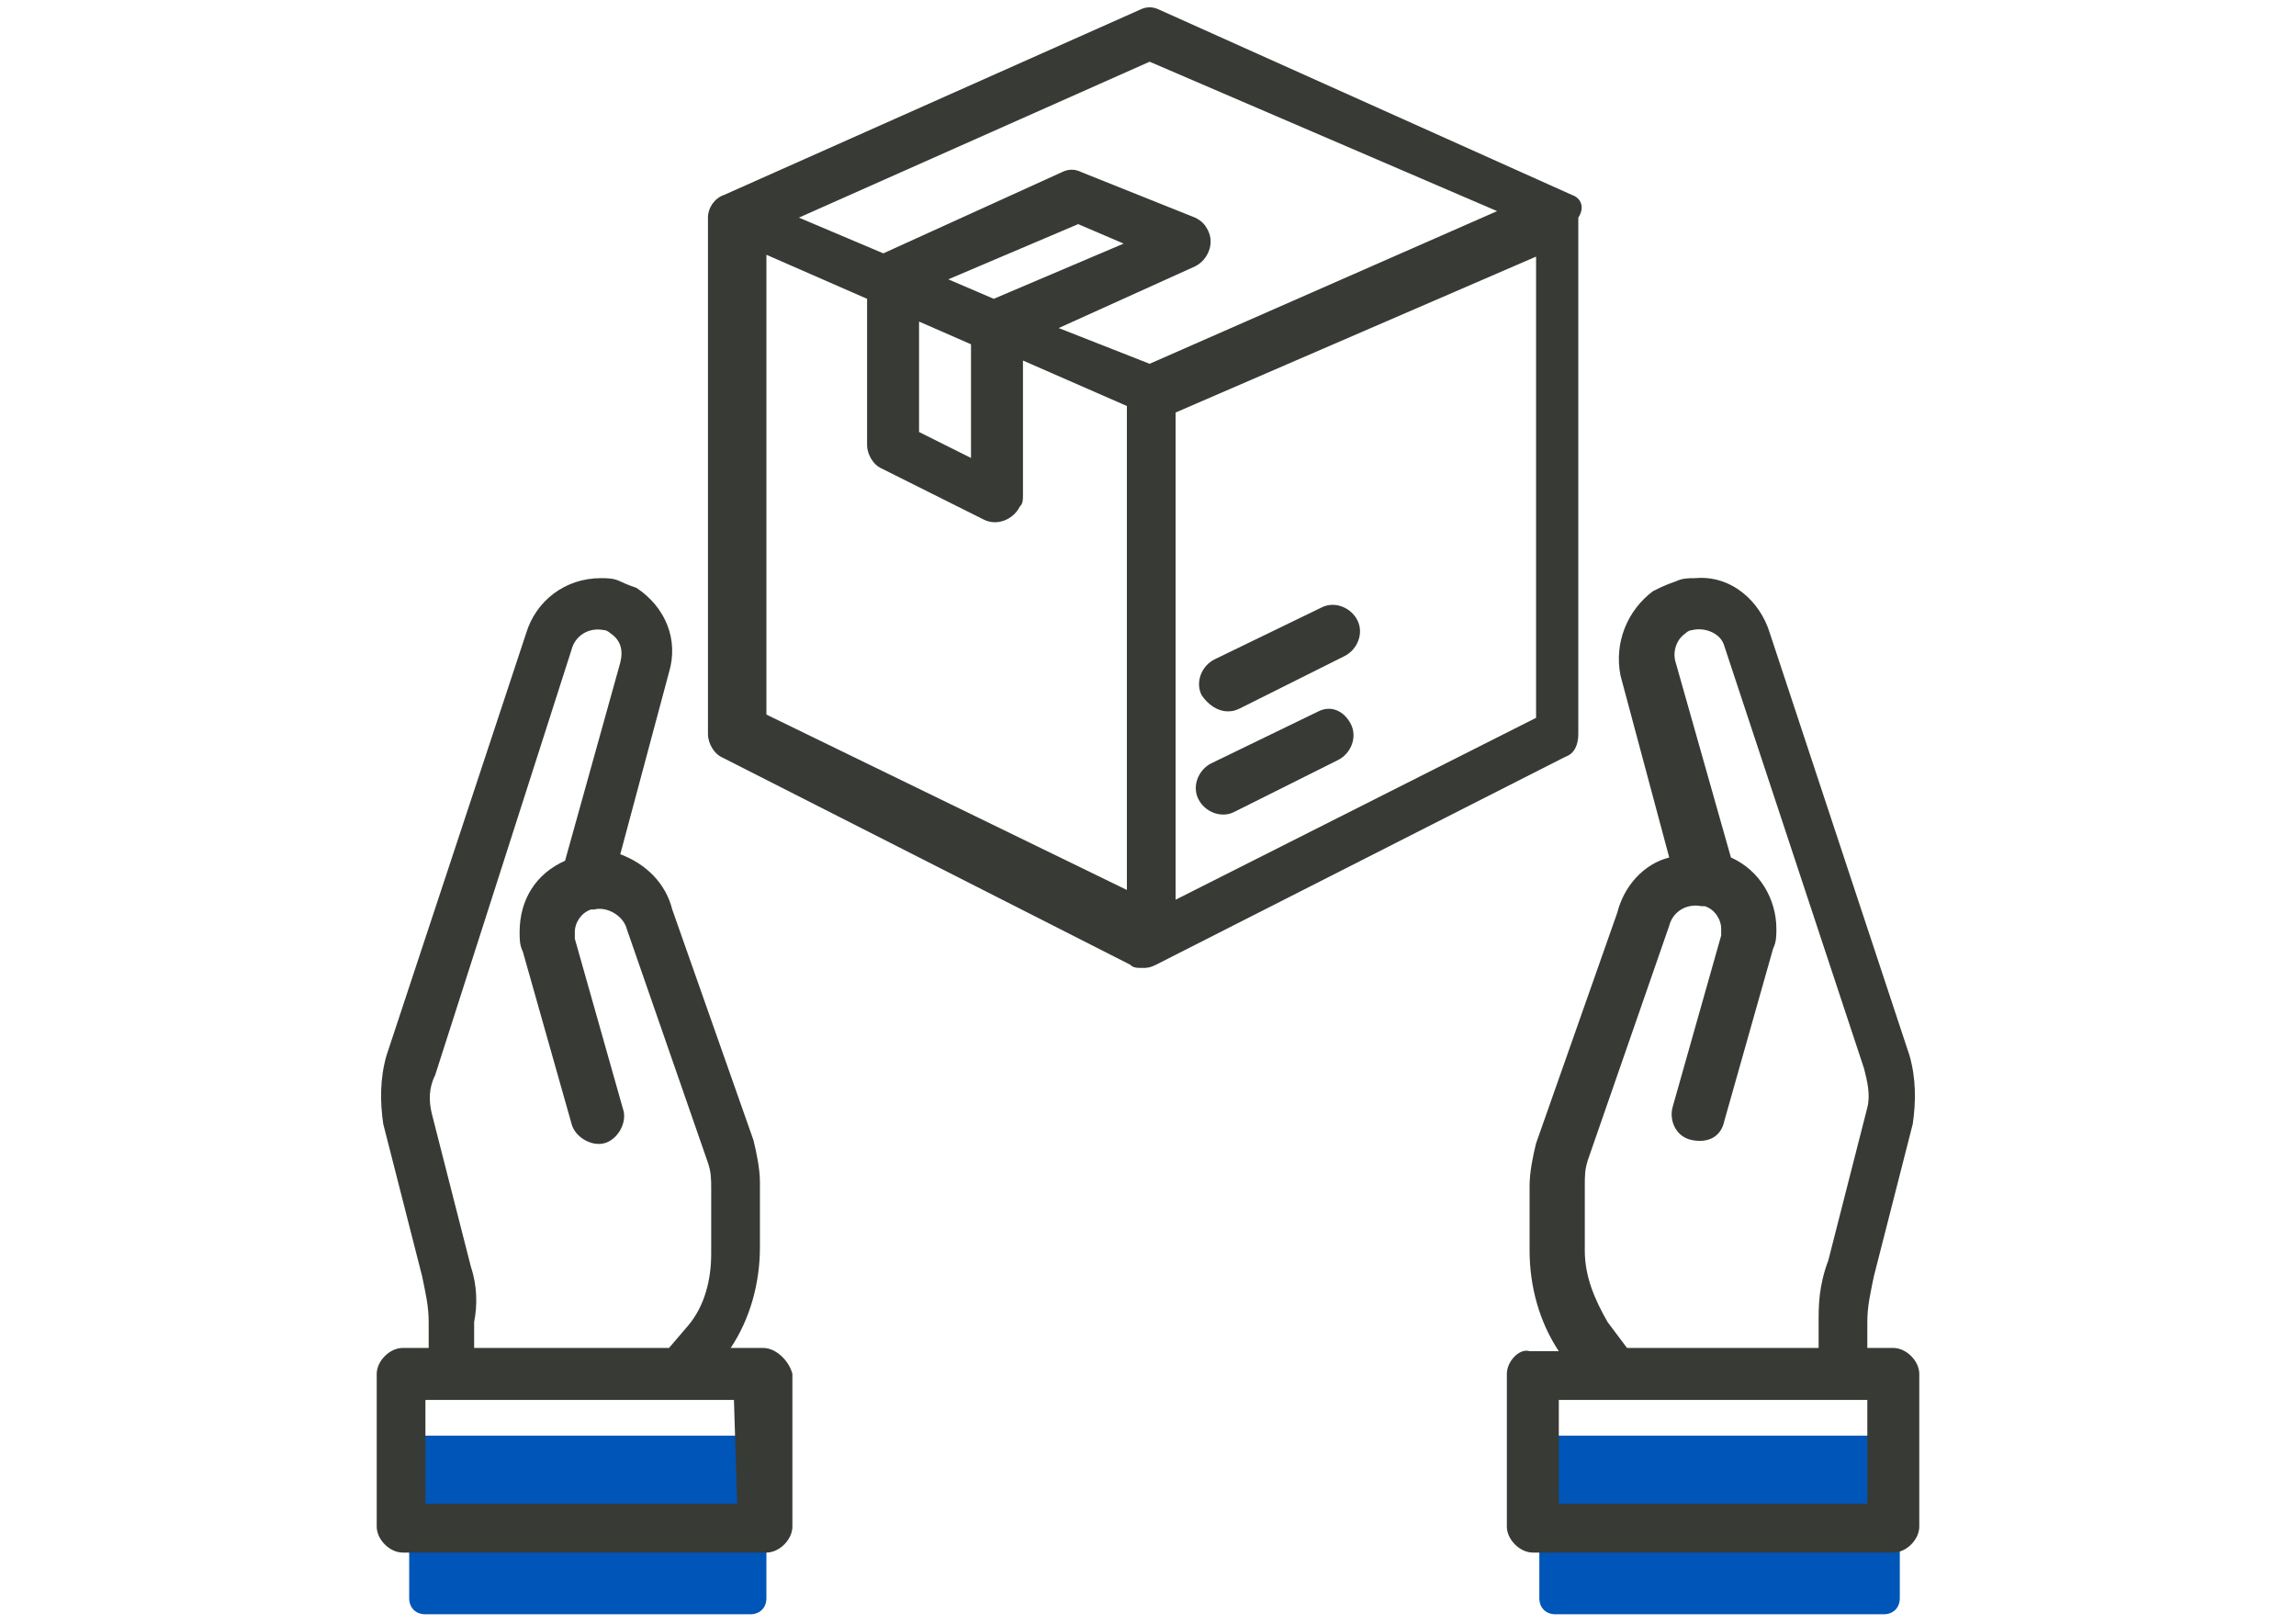
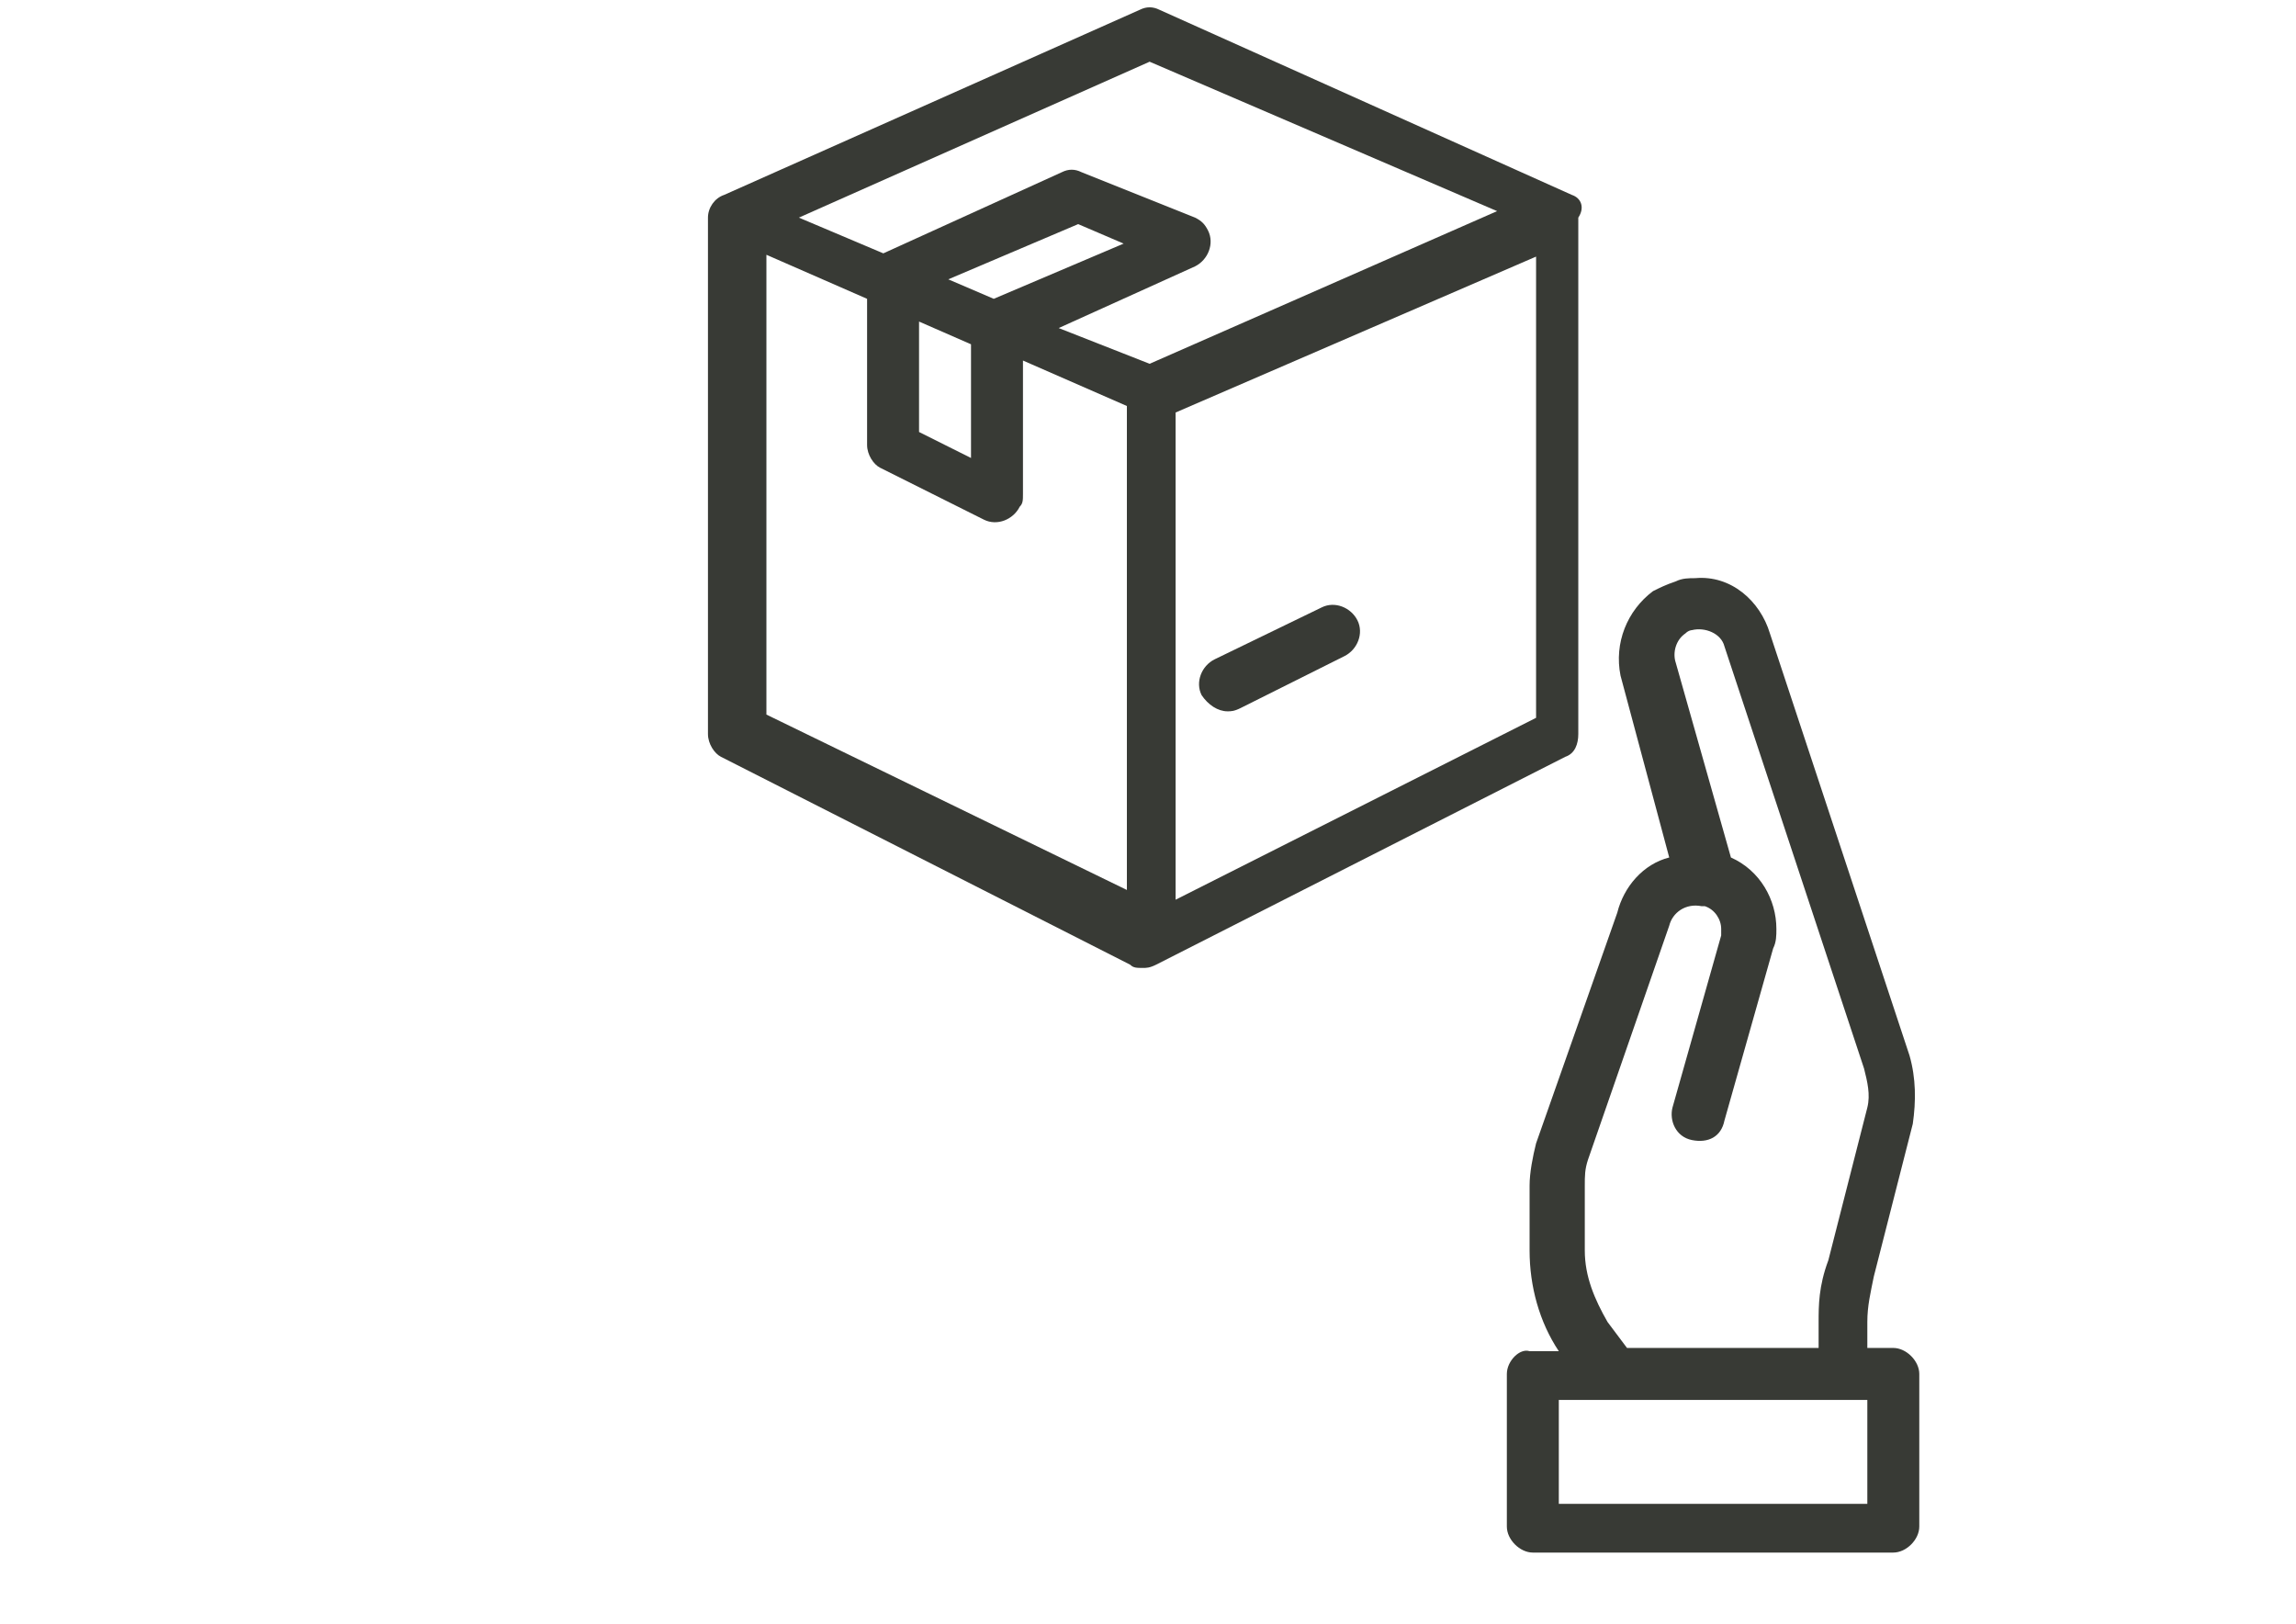
<svg xmlns="http://www.w3.org/2000/svg" version="1.1" id="Layer_1" x="0px" y="0px" width="70.7px" height="50px" viewBox="-10.6 0 70.7 50" style="enable-background:new -10.6 0 70.7 50;" xml:space="preserve">
  <style type="text/css">

	.st0{fill:#383A35;}
	.st1{fill:#0055B8;}

</style>
  <g>
    <g>
-       <path class="st1" d="M2,49.2c0,0.3,0.2,0.5,0.5,0.5h10c0.3,0,0.5-0.2,0.5-0.5v-5H2V49.2z" />
-     </g>
+       </g>
    <g>
-       <path class="st1" d="M36.8,49.2c0,0.3,0.2,0.5,0.5,0.5h10.1c0.3,0,0.5-0.2,0.5-0.5v-5H36.8V49.2z" />
-     </g>
+       </g>
    <g id="Product">
-       <path class="st0" d="M12.9,41.5h-1c0.6-0.9,0.9-2,0.9-3.1v-2c0-0.4-0.1-0.9-0.2-1.3l-2.5-7.1c-0.2-0.8-0.8-1.4-1.6-1.7l1.5-5.6    c0.3-1-0.1-2-1-2.6C9,18.1,8.7,18,8.5,17.9c-0.2-0.1-0.4-0.1-0.6-0.1c-1.1,0-2,0.7-2.3,1.7l-4.3,13c-0.2,0.7-0.2,1.4-0.1,2.1    l1.2,4.7c0.1,0.5,0.2,0.9,0.2,1.4v0.8H1.8c-0.4,0-0.8,0.4-0.8,0.8v4.7c0,0.4,0.4,0.8,0.8,0.8h11.2c0.4,0,0.8-0.4,0.8-0.8v-4.7    C13.7,41.9,13.3,41.5,12.9,41.5z M3.9,39l-1.2-4.7c-0.1-0.4-0.1-0.8,0.1-1.2L7,20c0.1-0.4,0.5-0.7,1-0.6l0,0    c0.1,0,0.2,0.1,0.2,0.1c0.3,0.2,0.4,0.5,0.3,0.9l-1.7,6.1c-0.9,0.4-1.4,1.2-1.4,2.2c0,0.2,0,0.4,0.1,0.6L7,34.6    c0.1,0.4,0.6,0.7,1,0.6c0.4-0.1,0.7-0.6,0.6-1l-1.5-5.3c0-0.1,0-0.1,0-0.2c0-0.3,0.2-0.6,0.5-0.7h0.1c0.4-0.1,0.9,0.2,1,0.6    l2.5,7.2c0.1,0.3,0.1,0.5,0.1,0.8v2c0,0.8-0.2,1.6-0.7,2.2L10,41.5H4v-0.8C4.1,40.2,4.1,39.6,3.9,39z M12.1,46.3H2.5v-3.2H12    L12.1,46.3L12.1,46.3z" />
      <path class="st0" d="M35.8,42.3v4.7c0,0.4,0.4,0.8,0.8,0.8h11.1c0.4,0,0.8-0.4,0.8-0.8v-4.7c0-0.4-0.4-0.8-0.8-0.8h-0.8v-0.8    c0-0.5,0.1-0.9,0.2-1.4l1.2-4.7c0.1-0.7,0.1-1.4-0.1-2.1l-4.3-13c-0.3-1-1.2-1.8-2.3-1.7c-0.2,0-0.4,0-0.6,0.1    c-0.3,0.1-0.5,0.2-0.7,0.3c-0.8,0.6-1.2,1.6-1,2.6l1.5,5.6c-0.8,0.2-1.4,0.9-1.6,1.7l-2.5,7.1c-0.1,0.4-0.2,0.9-0.2,1.3v2    c0,1.1,0.3,2.2,0.9,3.1h-0.9C36.2,41.5,35.8,41.9,35.8,42.3z M45.4,40.7v0.8h-5.9l-0.6-0.8c-0.4-0.7-0.7-1.4-0.7-2.2v-2    c0-0.3,0-0.5,0.1-0.8l2.5-7.2c0.1-0.4,0.5-0.7,1-0.6h0.1c0.3,0.1,0.5,0.4,0.5,0.7c0,0.1,0,0.1,0,0.2l-1.5,5.3    c-0.1,0.4,0.1,0.9,0.6,1c0.5,0.1,0.9-0.1,1-0.6l1.5-5.3c0.1-0.2,0.1-0.4,0.1-0.6c0-0.9-0.5-1.8-1.4-2.2L41,20.4    c-0.1-0.3,0-0.7,0.3-0.9c0.1-0.1,0.2-0.1,0.2-0.1c0.4-0.1,0.9,0.1,1,0.5l0,0l4.3,13c0.1,0.4,0.2,0.8,0.1,1.2l-1.2,4.7    C45.4,39.6,45.4,40.2,45.4,40.7z M37.4,43.1h9.5v3.2h-9.5V43.1z" />
      <path class="st0" d="M37.8,6L25.1,0.3c-0.2-0.1-0.4-0.1-0.6,0L11.7,6c-0.3,0.1-0.5,0.4-0.5,0.7v15.9c0,0.3,0.2,0.6,0.4,0.7    l12.6,6.4c0.1,0.1,0.2,0.1,0.4,0.1c0.1,0,0.2,0,0.4-0.1l12.6-6.4c0.3-0.1,0.4-0.4,0.4-0.7V6.7C38.2,6.4,38.1,6.1,37.8,6z     M24.8,1.9l10.7,4.6l-10.7,4.7L22,10.1l4.2-1.9c0.4-0.2,0.6-0.7,0.4-1.1c-0.1-0.2-0.2-0.3-0.4-0.4l-3.5-1.4    c-0.2-0.1-0.4-0.1-0.6,0l-5.5,2.5l-2.6-1.1L24.8,1.9z M17.7,9.9l1.6,0.7v3.5l-1.6-0.8V9.9z M18.6,8.6l4-1.7l1.4,0.6l-4,1.7    L18.6,8.6z M12.9,7.8l3.2,1.4v4.5c0,0.3,0.2,0.6,0.4,0.7l3.2,1.6c0.4,0.2,0.9,0,1.1-0.4c0.1-0.1,0.1-0.2,0.1-0.4v-4.1l3.2,1.4    v14.9l-11.1-5.4V7.8z M25.6,27.7v-15l11.1-4.8v14.2L25.6,27.7z" />
-       <path class="st0" d="M30,21.9l-3.3,1.6c-0.4,0.2-0.6,0.7-0.4,1.1c0.2,0.4,0.7,0.6,1.1,0.4l3.2-1.6c0.4-0.2,0.6-0.7,0.4-1.1    C30.8,21.9,30.4,21.7,30,21.9L30,21.9z" />
      <path class="st0" d="M27.2,21.9c0.1,0,0.2,0,0.4-0.1l3.2-1.6c0.4-0.2,0.6-0.7,0.4-1.1c-0.2-0.4-0.7-0.6-1.1-0.4l0,0l-3.3,1.6    c-0.4,0.2-0.6,0.7-0.4,1.1C26.6,21.7,26.9,21.9,27.2,21.9z" />
    </g>
  </g>
</svg>